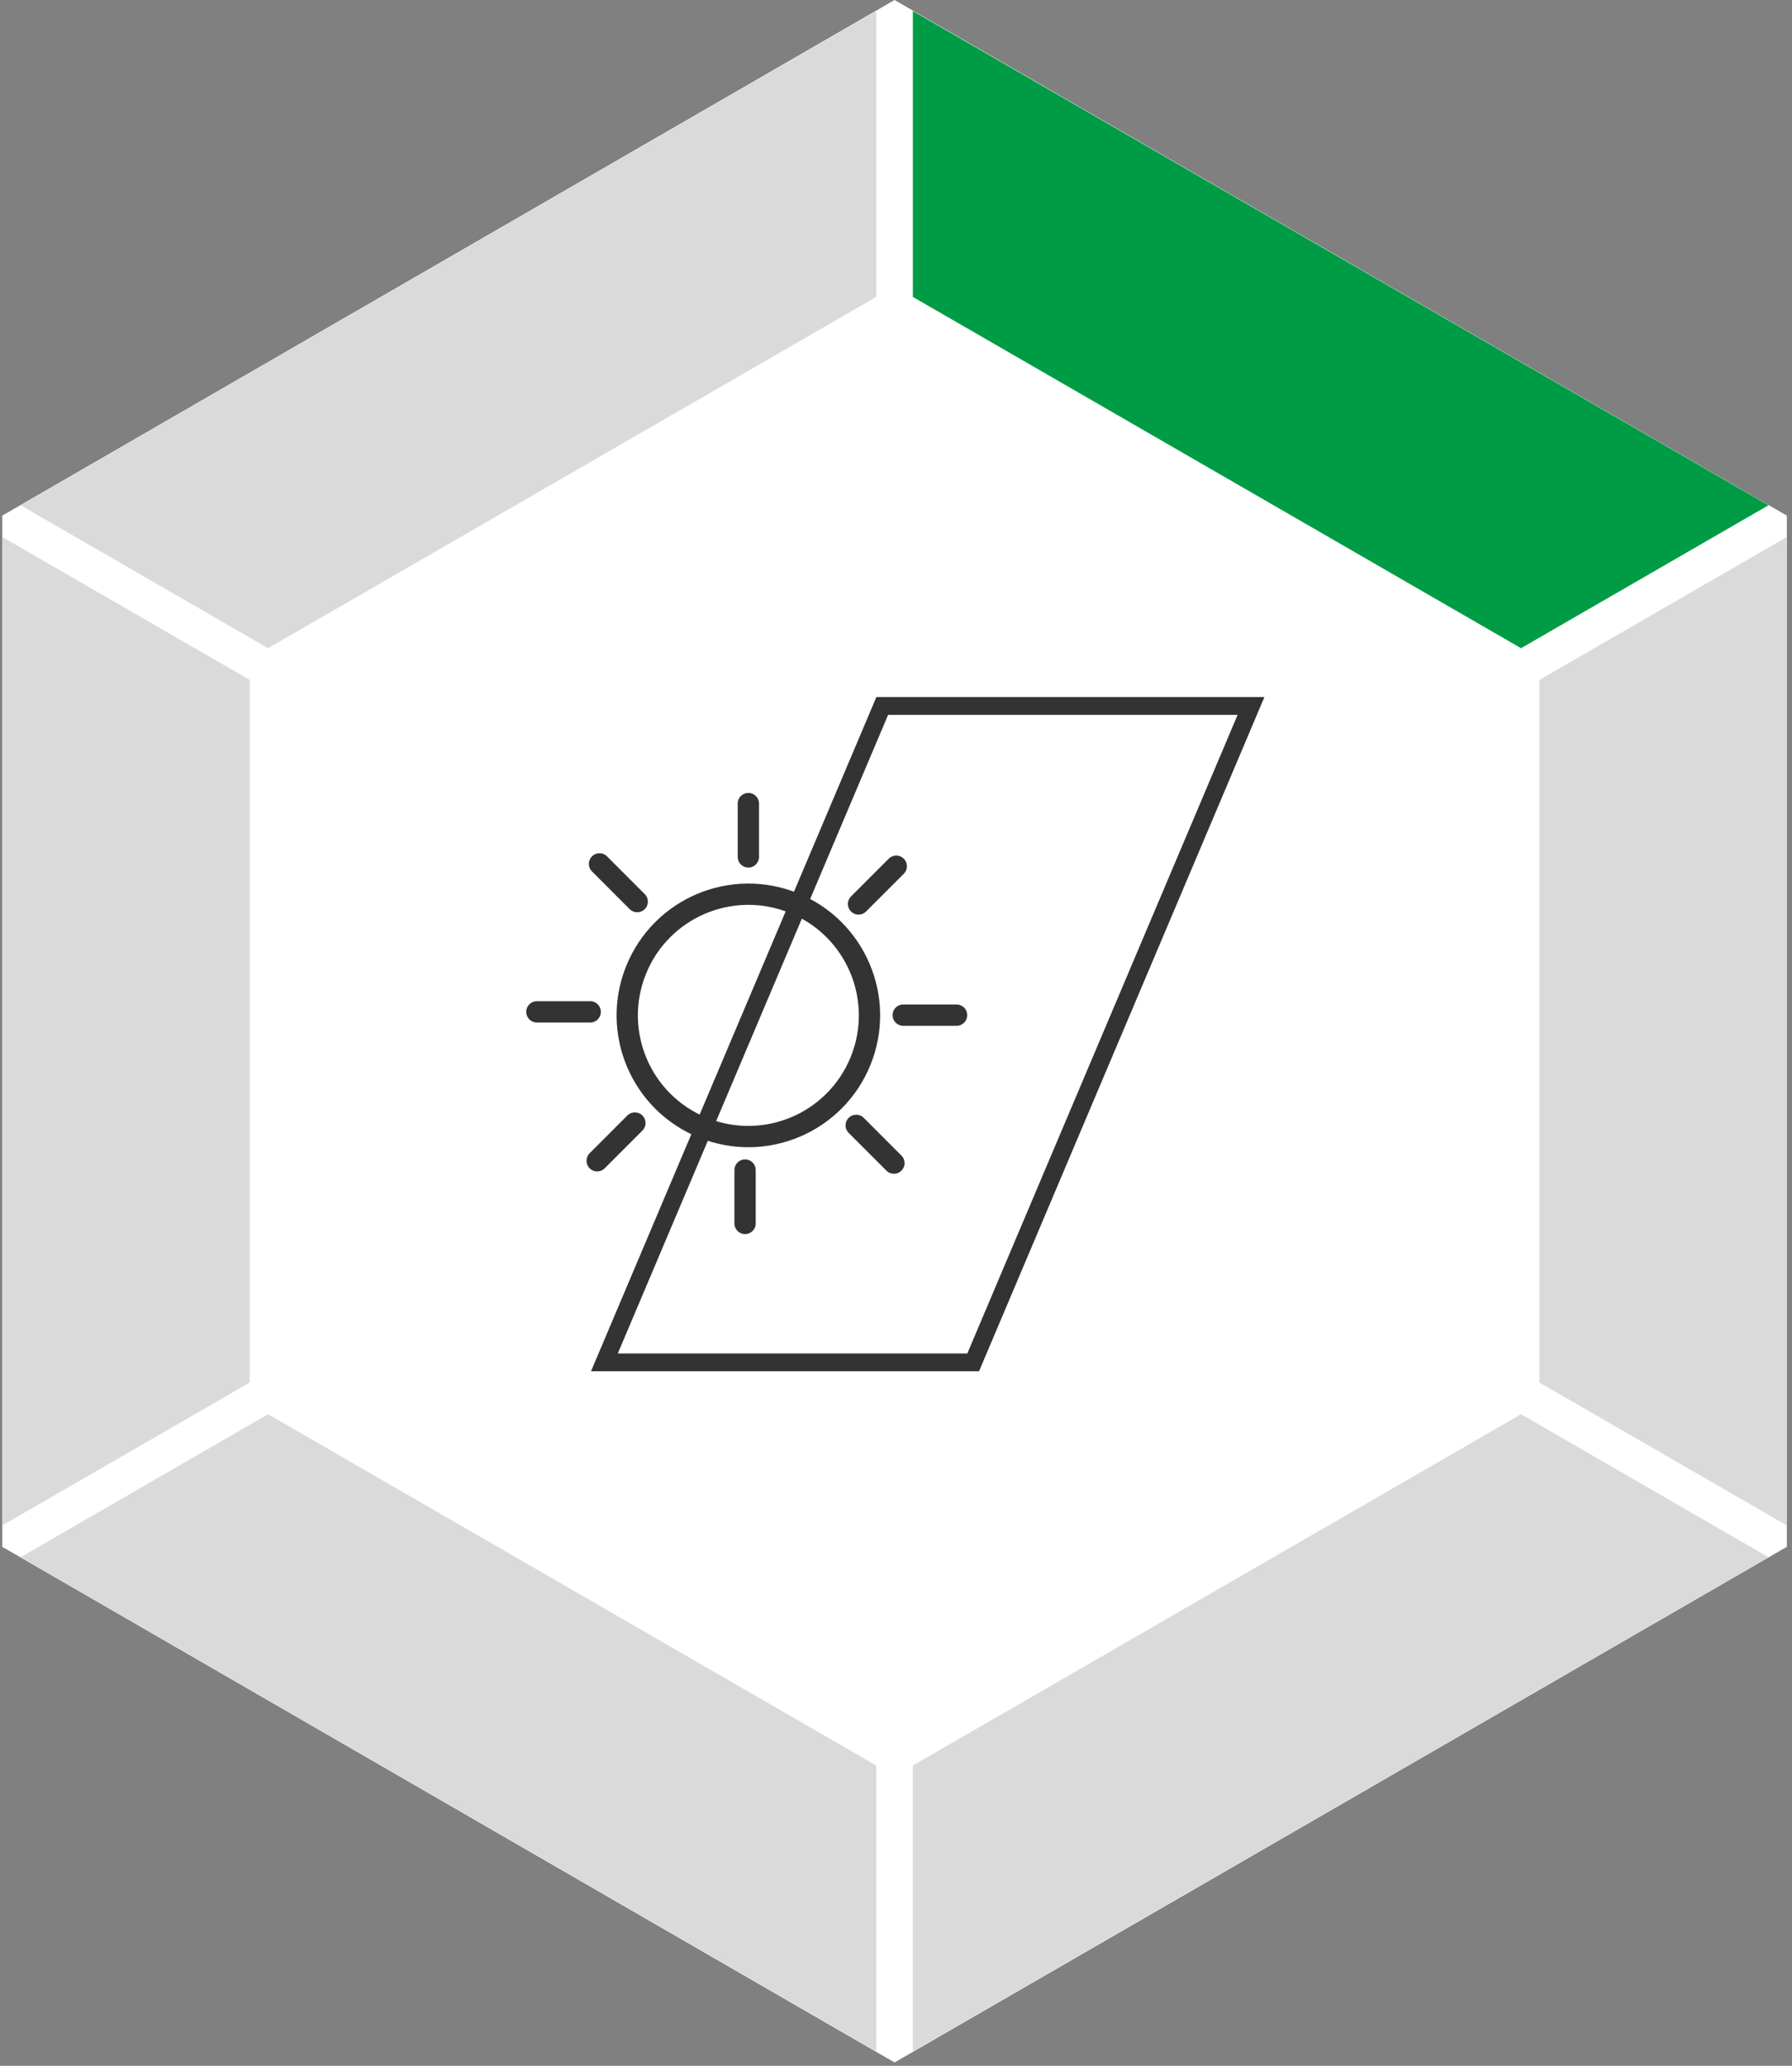
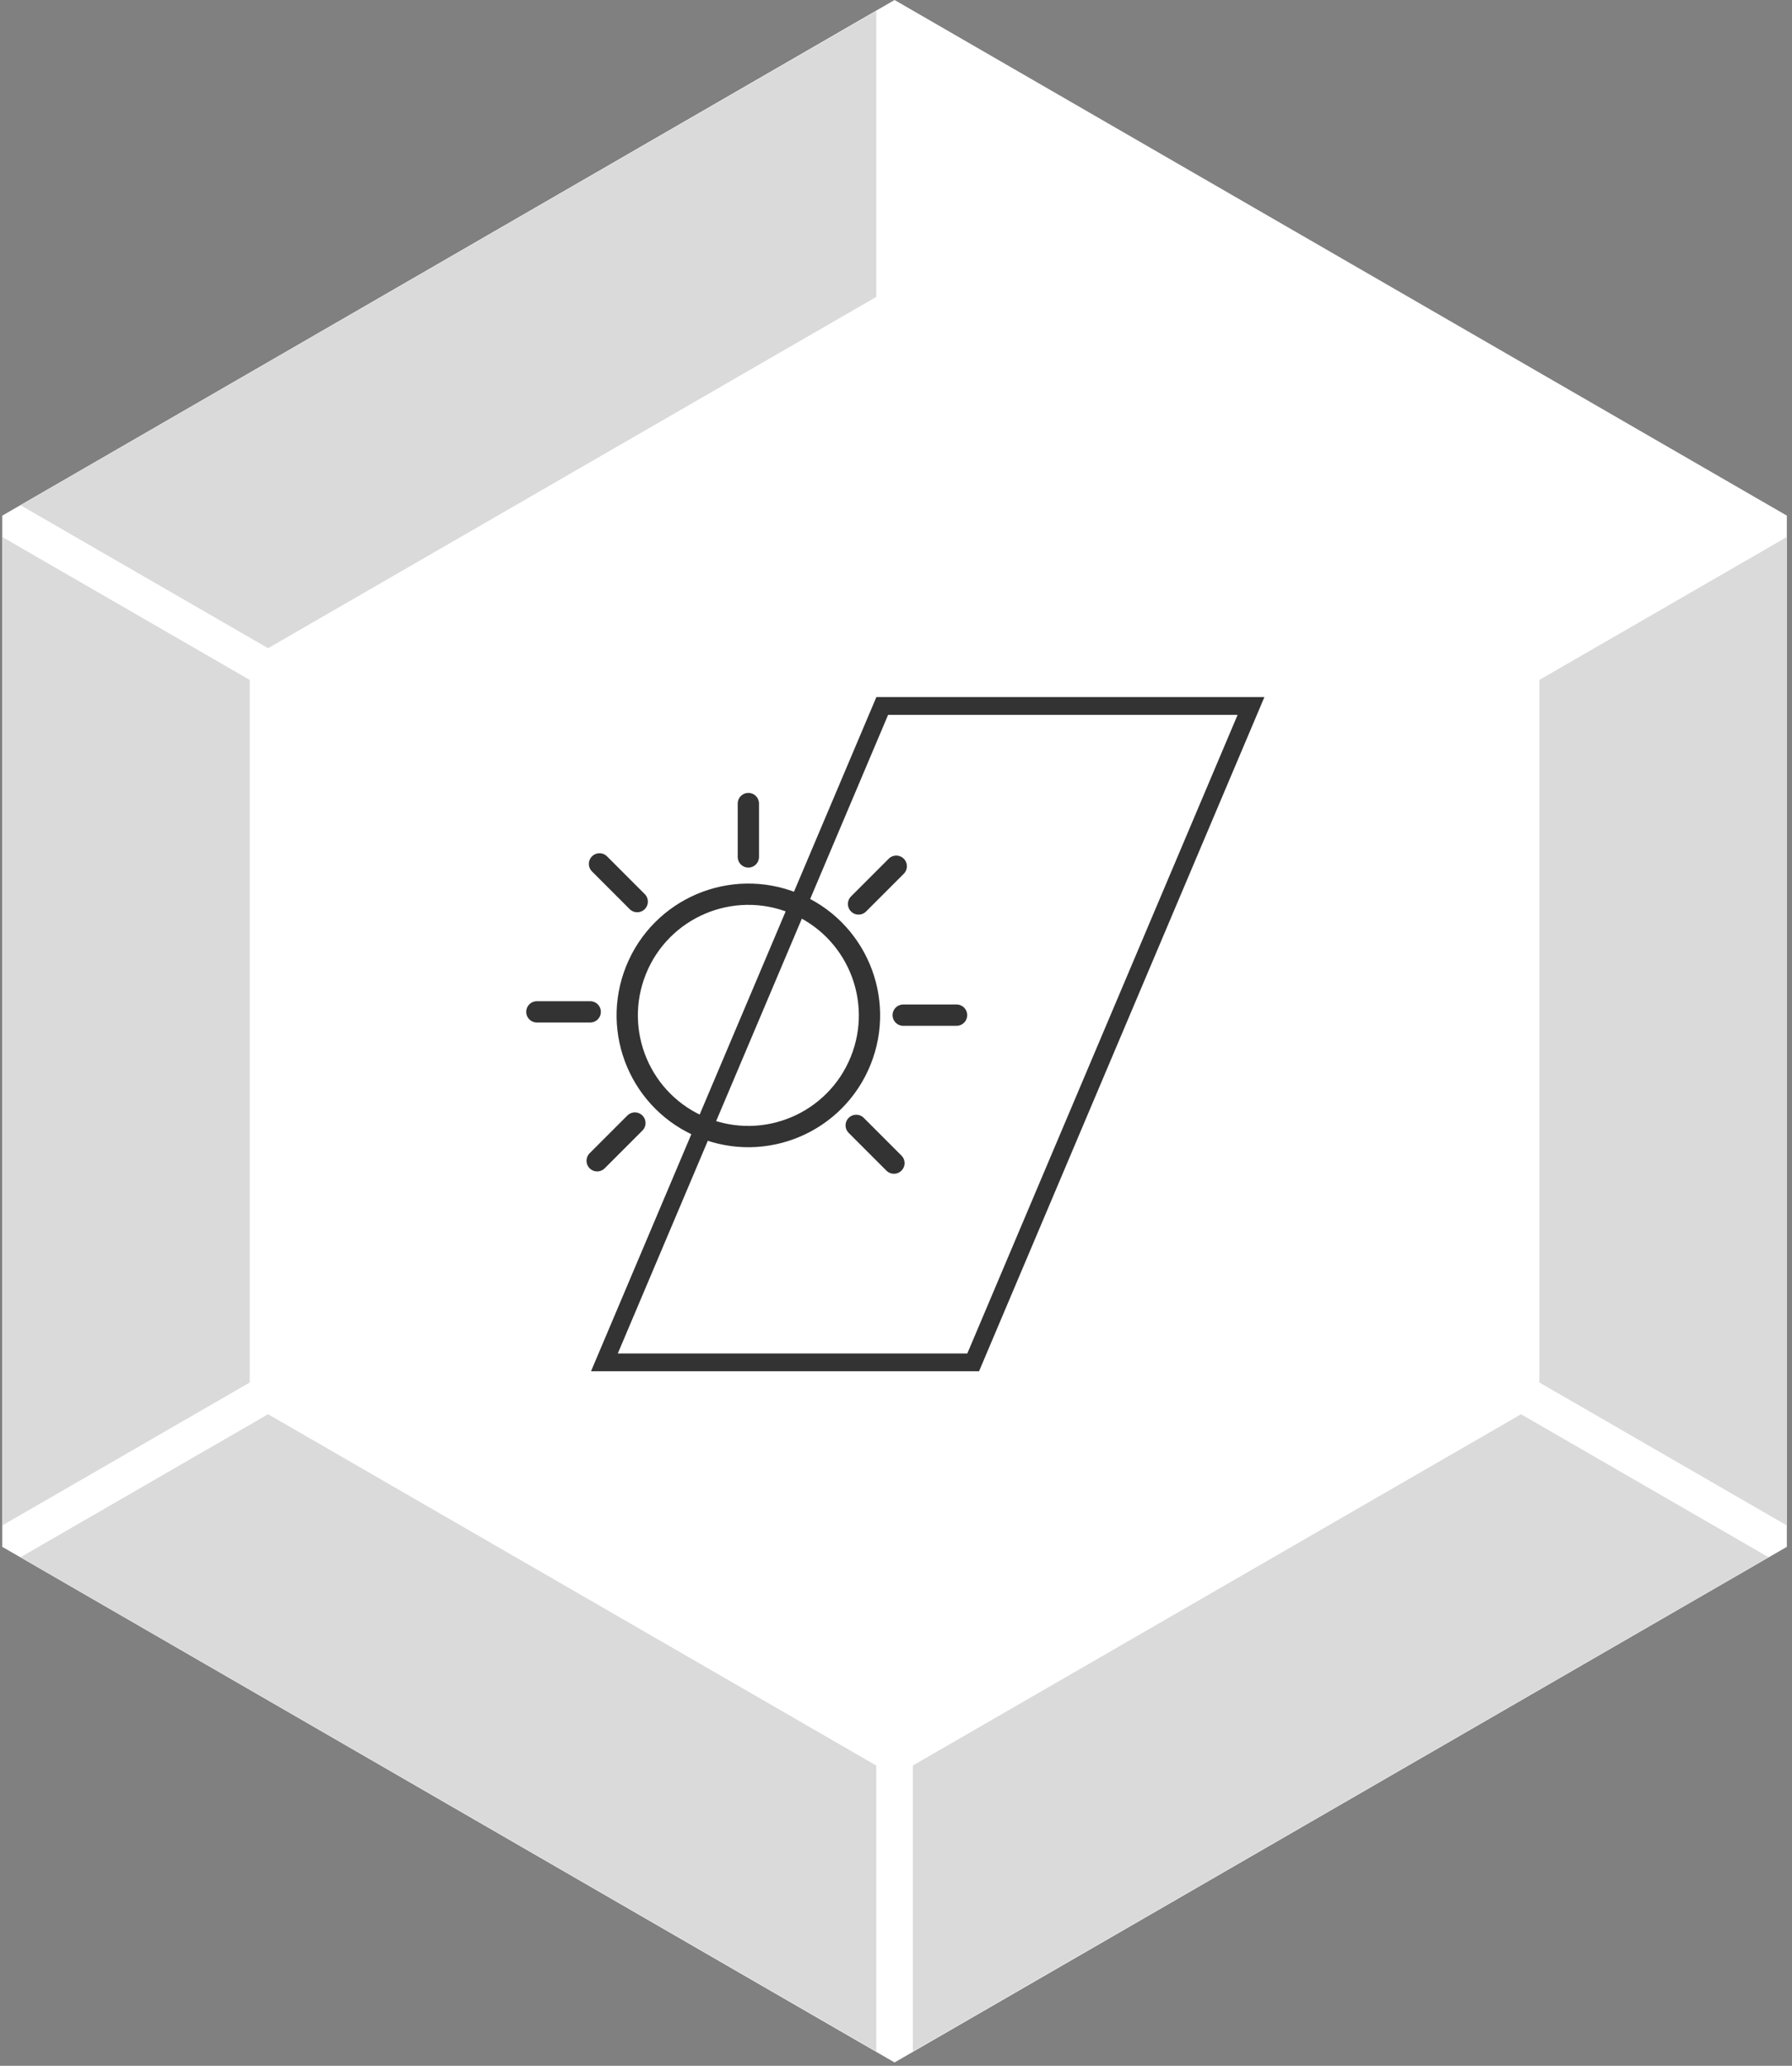
<svg xmlns="http://www.w3.org/2000/svg" width="394" height="454">
  <rect width="100%" height="100%" fill="#808080" stroke="none" />
  <g fill="none" fill-rule="evenodd">
    <path fill="#FFF" fill-rule="nonzero" d="M196.685.001L.502 113.317v226.634l196.183 113.314 196.181-113.314V113.317z" />
    <path fill="#DADADA" fill-rule="nonzero" d="M58.944 310.807L4.528 342.224l188.126 108.614v-62.832z" />
-     <path fill="#009C45" fill-rule="nonzero" d="M334.422 142.455l54.414-31.417L200.707 2.422v62.832z" />
    <path fill="#DADADA" fill-rule="nonzero" d="M192.653 65.258V2.424L4.527 111.04l54.414 31.415zM.5 335.248l54.414-31.417v-154.4L.5 118.014zm337.952-185.816V303.83l54.414 31.417v-217.23zM200.707 388.008v62.834l188.129-108.616-54.414-31.417z" />
-     <path fill="#FFF" fill-rule="nonzero" d="M132.887 299.409h81.081l61.086-144.257h-81.081z" />
+     <path fill="#FFF" fill-rule="nonzero" d="M132.887 299.409l61.086-144.257h-81.081z" />
    <path stroke="#333" stroke-width="3.9" d="M132.887 299.409h81.081l61.086-144.257h-81.081z" />
-     <path stroke="#333" stroke-dasharray="0" stroke-linecap="round" stroke-width="4.68" d="M163.815 257.147v11.727" />
    <path stroke="#333" stroke-linecap="round" stroke-width="4.68" d="M174.51 198.464c-13.639-5.507-29.157 1.084-34.66 14.719-5.507 13.638 1.084 29.156 14.722 34.663" />
    <path stroke="#333" stroke-dasharray="0" stroke-linecap="round" stroke-width="4.68" d="M154.573 247.844c13.635 5.503 29.153-1.088 34.656-14.722 5.506-13.634-1.085-29.153-14.719-34.66" />
    <path stroke="#333" stroke-linecap="round" stroke-width="4.68" d="M164.538 188.327V176.6m-34.77 45.776H118.04" />
    <path stroke="#333" stroke-dasharray="0" stroke-linecap="round" stroke-width="4.68" d="M198.587 223.1h11.727" />
    <path stroke="#333" stroke-linecap="round" stroke-width="4.68" d="M140.102 198.15l-8.291-8.292" />
    <path stroke="#333" stroke-dasharray="0" stroke-linecap="round" stroke-width="4.68" d="M188.252 247.325l8.292 8.291" />
    <path stroke="#333" stroke-linecap="round" stroke-width="4.68" d="M139.59 246.812l-8.291 8.291" />
    <path stroke="#333" stroke-dasharray="0" stroke-linecap="round" stroke-width="4.68" d="M188.765 198.662l8.291-8.291" />
  </g>
</svg>